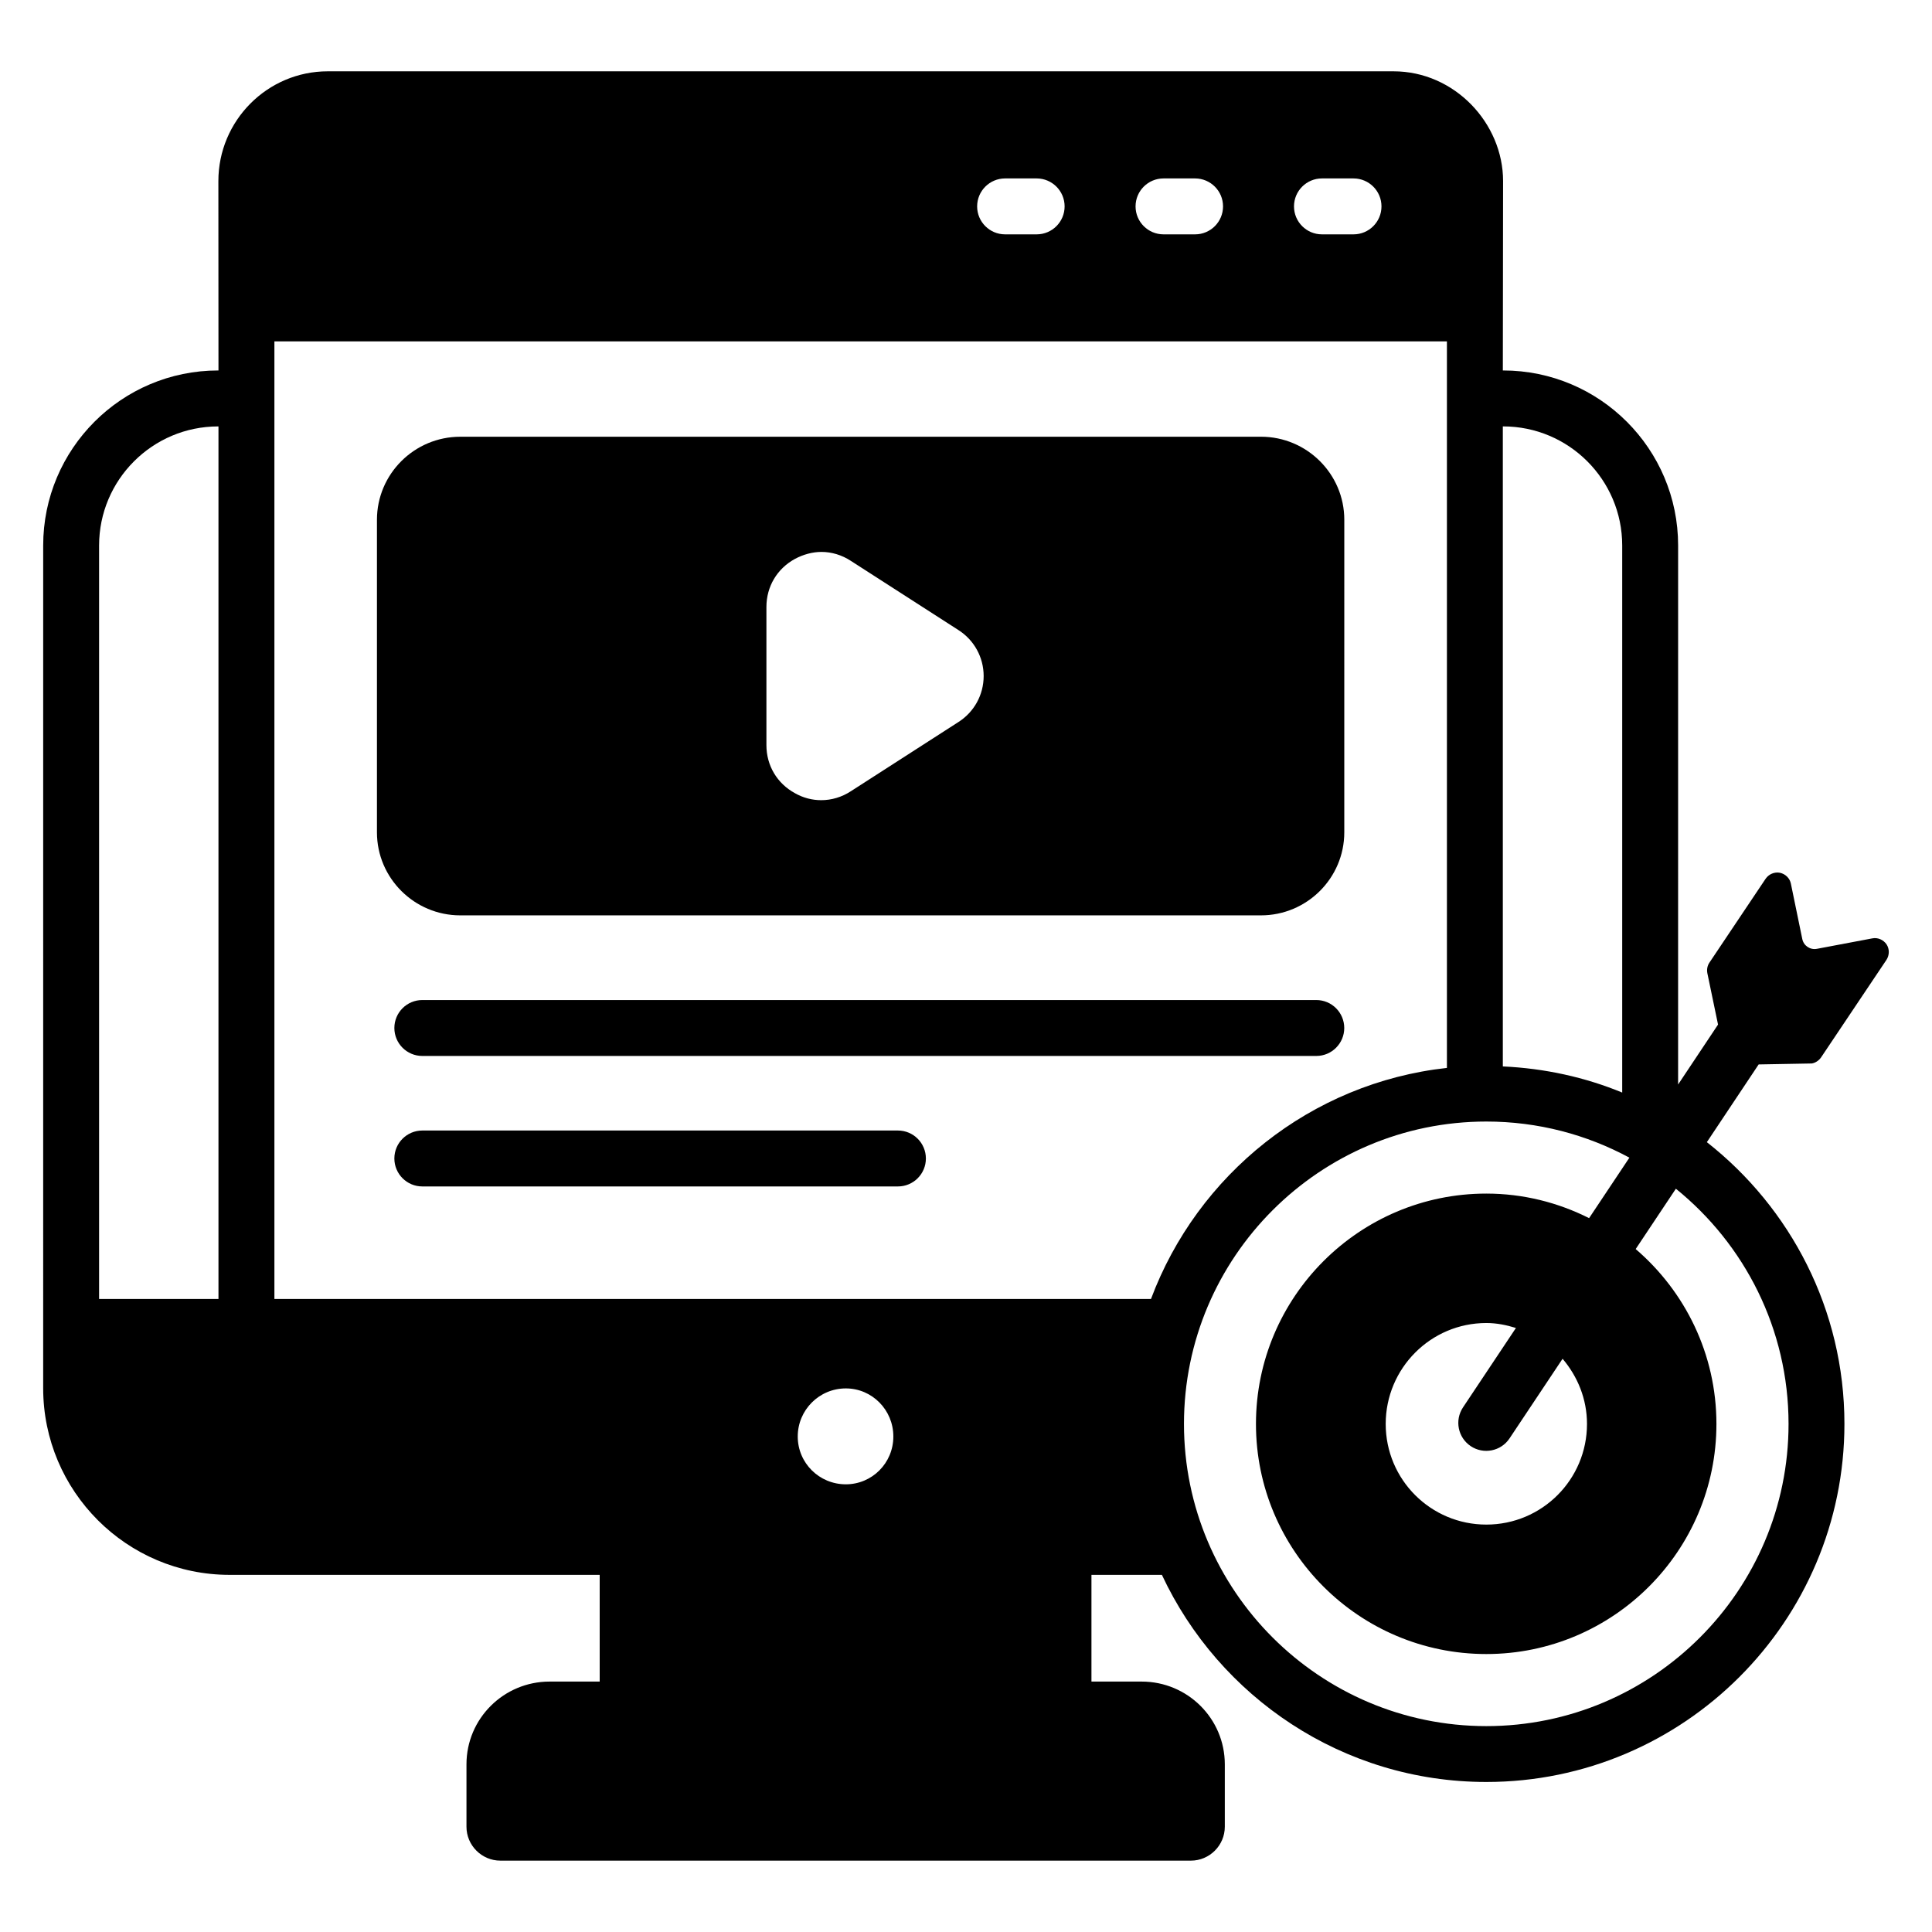
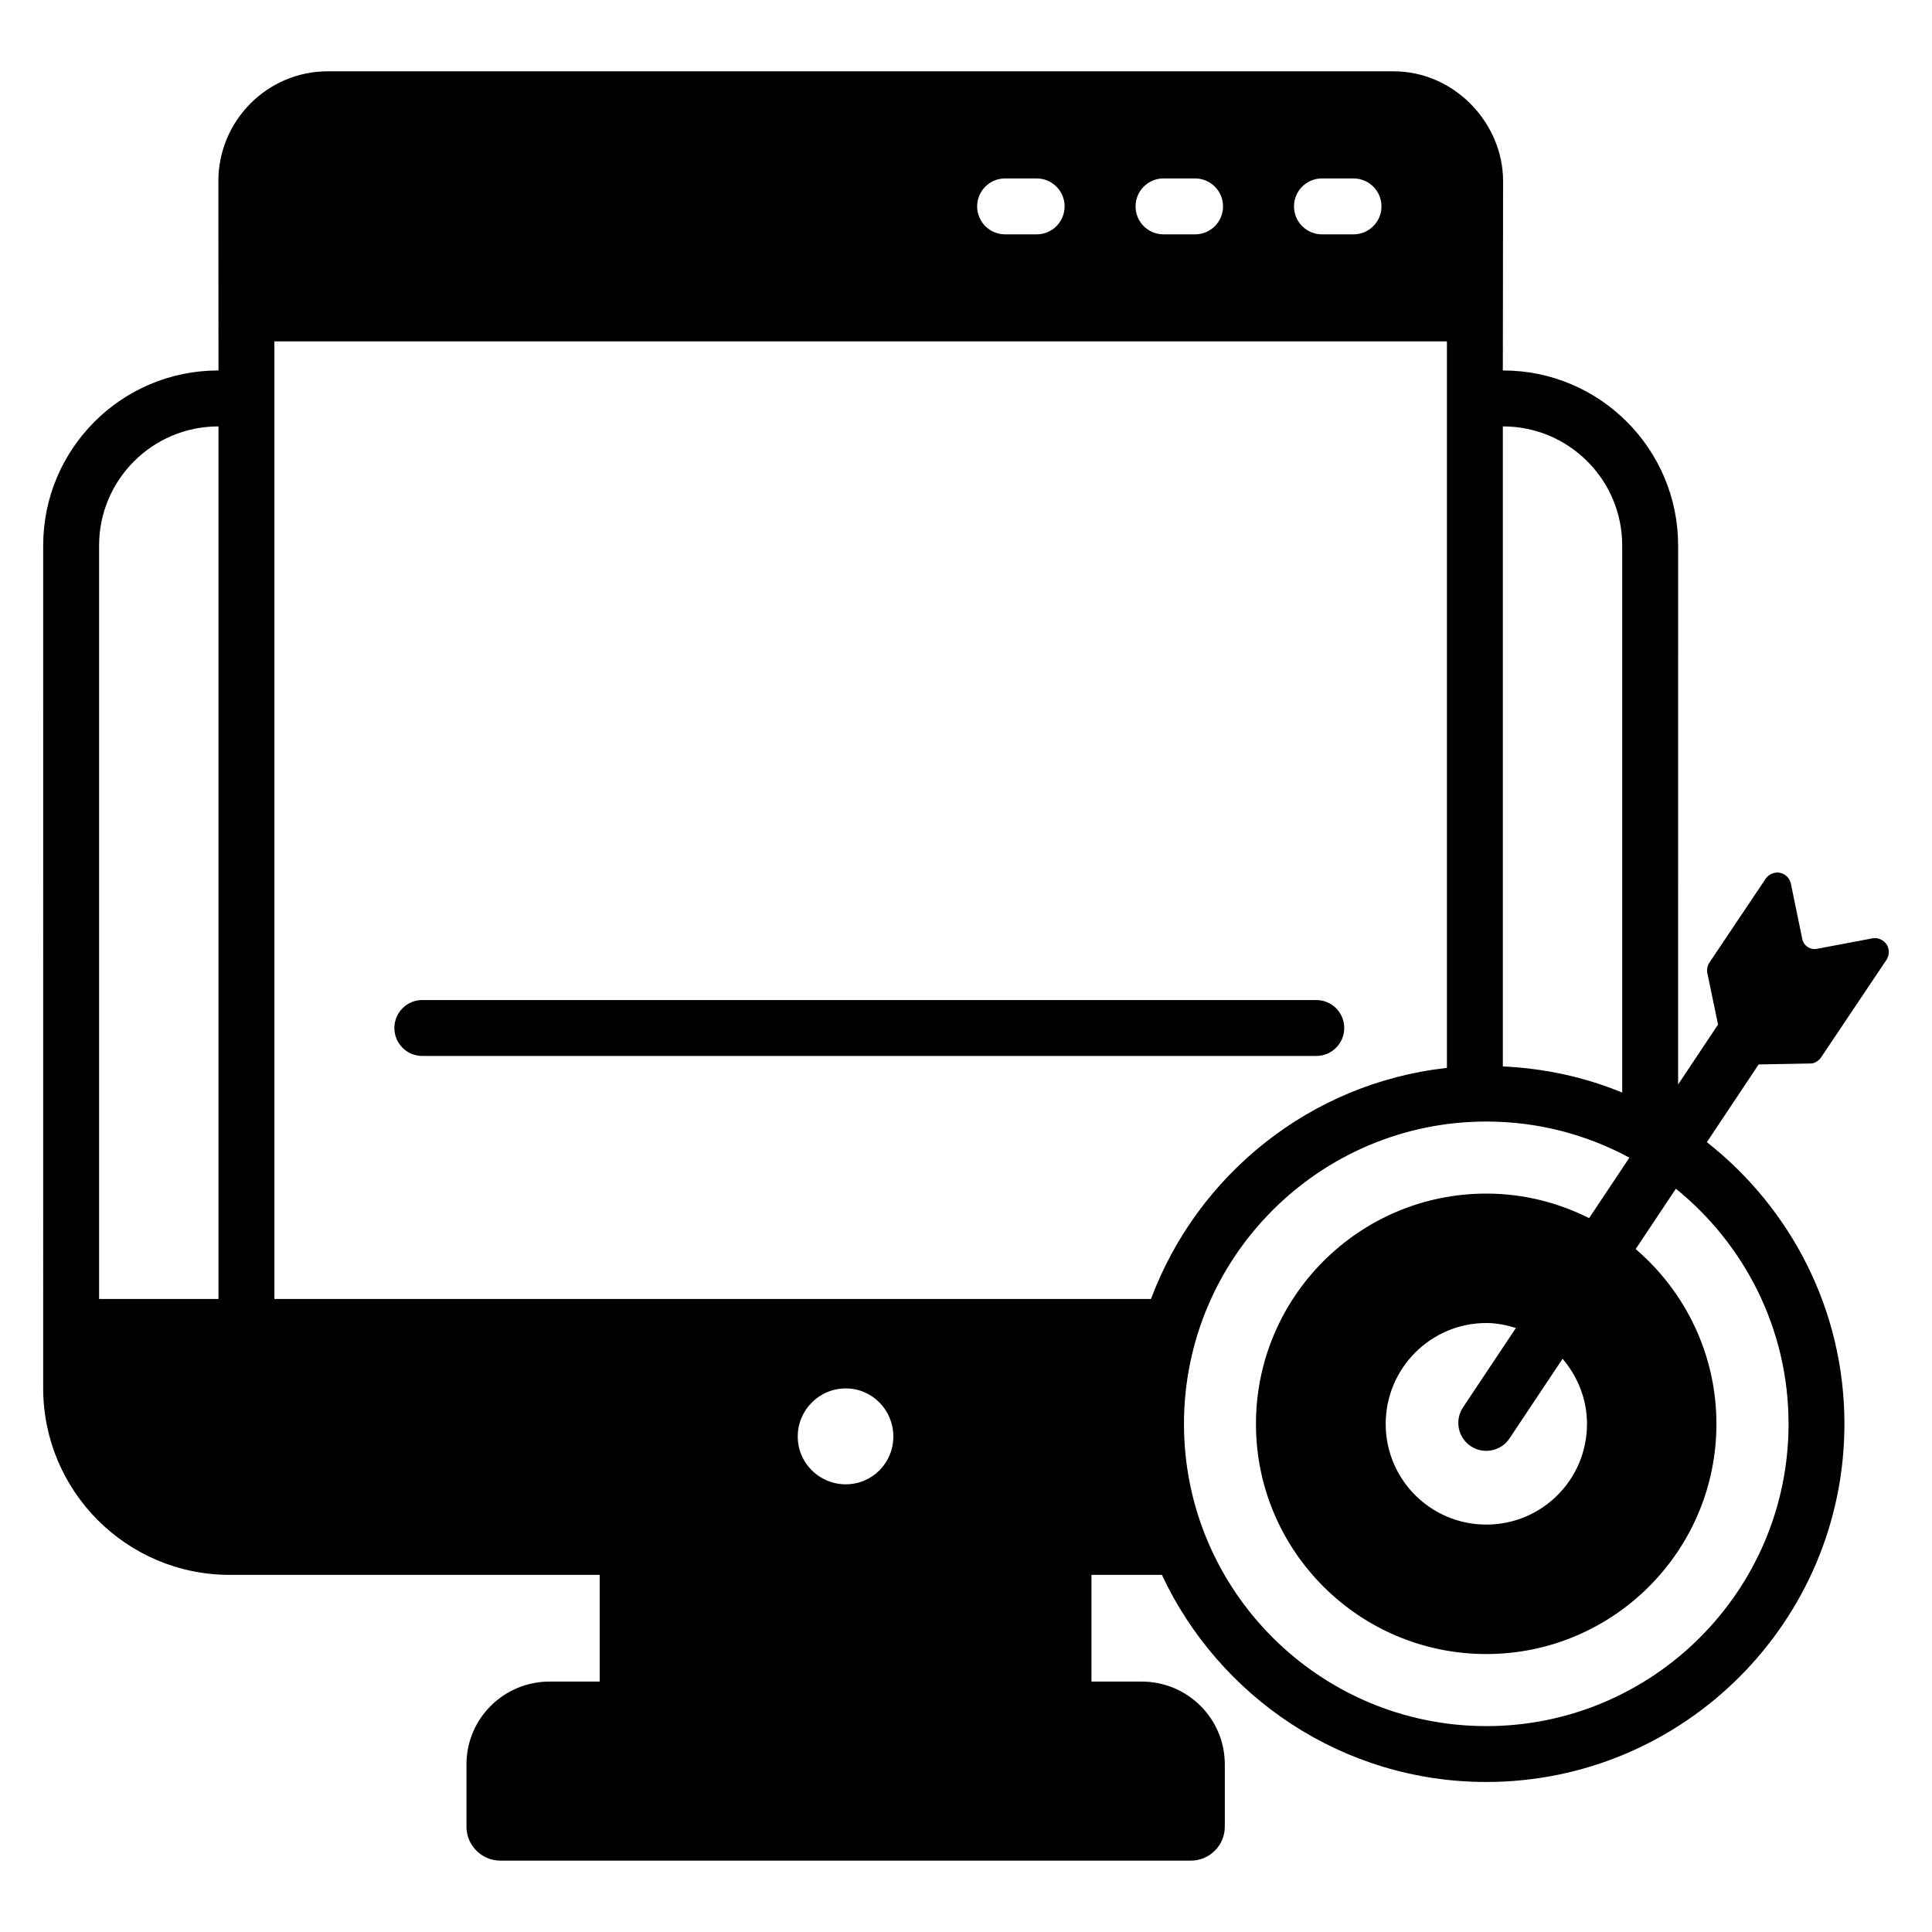
<svg xmlns="http://www.w3.org/2000/svg" fill="#000000" width="800px" height="800px" version="1.1" viewBox="144 144 512 512">
  <g>
    <path d="m624.18 425.83 0.035-0.008c0.941-0.188 1.801-0.77 2.359-1.559l17.363-25.902c0.805-1.25 0.824-2.867 0.016-4.098-0.844-1.223-2.324-1.871-3.769-1.586l-14.691 2.773c-1.781 0.336-3.5-0.816-3.867-2.59l-3.023-14.68c-0.285-1.445-1.445-2.57-2.902-2.887-1.445-0.277-2.938 0.355-3.785 1.574l-14.91 22.25c-0.551 0.82-0.727 1.836-0.535 2.812l2.828 13.594-10.582 15.883 0.004-142.85c0-25.559-20.746-46.379-46.379-46.379h-0.074c0-0.762 0.07-53.555 0.066-50.184 0-15.34-12.852-29.094-29.035-29.094h-282.43c-16.016 0-28.996 13.074-28.996 29.094 0 0.762 0.031 53.531 0.027 50.184h-0.074c-25.633 0-46.379 20.82-46.379 46.379l-0.004 223.31c0 27.34 22.152 49.488 49.418 49.488h98.066v28.281h-13.285c-12.133 0-22.02 9.797-22.02 21.93v16.539c0 4.941 4.043 8.984 8.988 8.984h182.99c4.945 0 8.988-4.043 8.988-8.984v-16.539c0-12.133-9.887-21.93-22.02-21.93h-13.32v-28.281h18.668c15.141 32.359 47.938 54.887 85.98 54.887 52.324 0 94.898-42.574 94.898-94.898 0-30.297-14.309-57.262-36.457-74.66l13.727-20.598zm-81.84-168.83c17.41 0 31.562 14.148 31.562 31.559v144.98c-9.828-4.051-20.492-6.414-31.637-6.926v-169.61zm-186.93 267.69c0-7.039 5.703-12.746 12.742-12.746 6.965 0 12.594 5.703 12.594 12.746 0 7.035-5.633 12.668-12.594 12.668-7.035 0-12.742-5.633-12.742-12.668zm93.609-36.453h-232.3v-253.77h310.73v192.54c-36.121 3.977-66.117 28.312-78.426 61.234zm61.086-289.54c0 4.09-3.316 7.41-7.41 7.41h-8.363c-4.09 0-7.41-3.316-7.41-7.41 0-4.09 3.316-7.41 7.41-7.41h8.363c4.094 0.004 7.41 3.32 7.41 7.41zm-41.988 0c0 4.09-3.316 7.41-7.41 7.41h-8.363c-4.09 0-7.41-3.316-7.41-7.41 0-4.09 3.316-7.41 7.41-7.41h8.363c4.094 0.004 7.41 3.32 7.41 7.41zm-41.984 0c0 4.09-3.316 7.41-7.41 7.41h-8.363c-4.09 0-7.41-3.316-7.41-7.41 0-4.09 3.316-7.41 7.41-7.41h8.363c4.09 0.004 7.41 3.32 7.41 7.41zm-224.31 58.309h0.074v231.23h-31.637v-199.67c0-17.41 14.152-31.562 31.562-31.562zm416.16 264.35c0 44.156-35.922 80.082-80.082 80.082-44.191 0-80.137-35.922-80.137-80.082 0-44.188 35.949-80.137 80.137-80.137 13.707 0 26.617 3.473 37.906 9.574l-10.68 16.027c-8.207-4.129-17.438-6.508-27.234-6.508-33.711 0-61.051 27.414-61.051 61.047 0 33.637 27.34 60.977 61.051 60.977 33.637 0 60.977-27.34 60.977-60.977 0-18.527-8.324-35.133-21.398-46.348l10.652-15.988c18.188 14.707 29.859 37.168 29.859 62.332zm-84.215 5.894c3.371 2.25 7.996 1.367 10.273-2.059l14.059-21.102c3.977 4.676 6.469 10.656 6.469 17.27 0 14.746-11.93 26.672-26.672 26.672-14.742 0-26.672-11.926-26.672-26.672 0-14.742 11.93-26.746 26.672-26.746 2.75 0 5.348 0.539 7.84 1.312l-14.027 21.047c-2.266 3.406-1.348 8.008 2.059 10.277z" />
-     <path d="m265.98 386.58h212.19c12.152 0 22.078-9.855 22.078-22.004l0.004-82.832c0-12.152-9.93-22.008-22.078-22.008l-212.2 0.004c-12.152 0-22.078 9.855-22.078 22.008v82.832c0 12.145 9.93 22 22.078 22zm81.129-45.117v-36.602c0-5.41 2.816-10.152 7.559-12.746 2.223-1.188 4.668-1.852 7.039-1.852 2.668 0 5.41 0.816 7.781 2.375l28.449 18.297c4.223 2.668 6.742 7.262 6.742 12.223 0 4.969-2.519 9.559-6.742 12.223l-28.449 18.301c-2.371 1.555-5.113 2.371-7.856 2.371-2.371 0-4.742-0.59-6.965-1.852-4.742-2.59-7.559-7.332-7.559-12.738z" />
    <path d="m492.83 409.02h-236.91c-4.09 0-7.41 3.312-7.41 7.41 0 4.09 3.316 7.41 7.41 7.41h236.91c4.09 0 7.41-3.32 7.41-7.41-0.004-4.098-3.32-7.41-7.41-7.41z" />
-     <path d="m381.96 443.6h-126.04c-4.09 0-7.41 3.316-7.41 7.41 0 4.09 3.316 7.41 7.41 7.41h126.04c4.09 0 7.41-3.316 7.41-7.41-0.004-4.094-3.32-7.41-7.41-7.41z" />
  </g>
</svg>